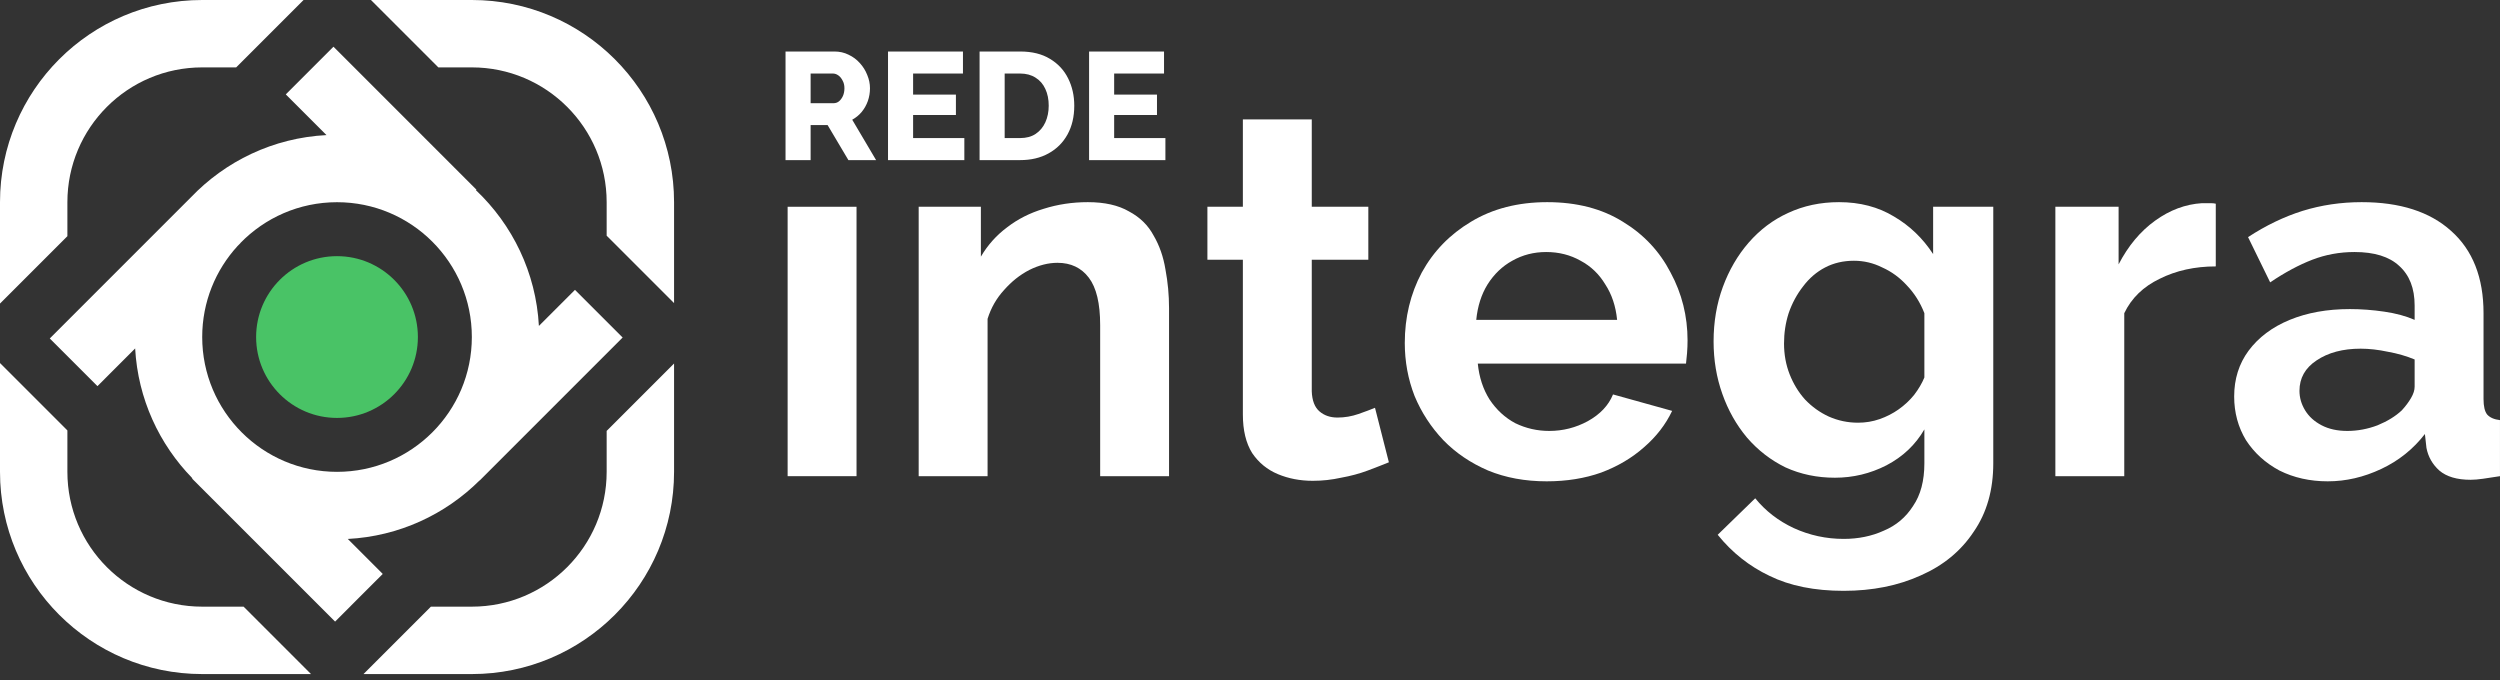
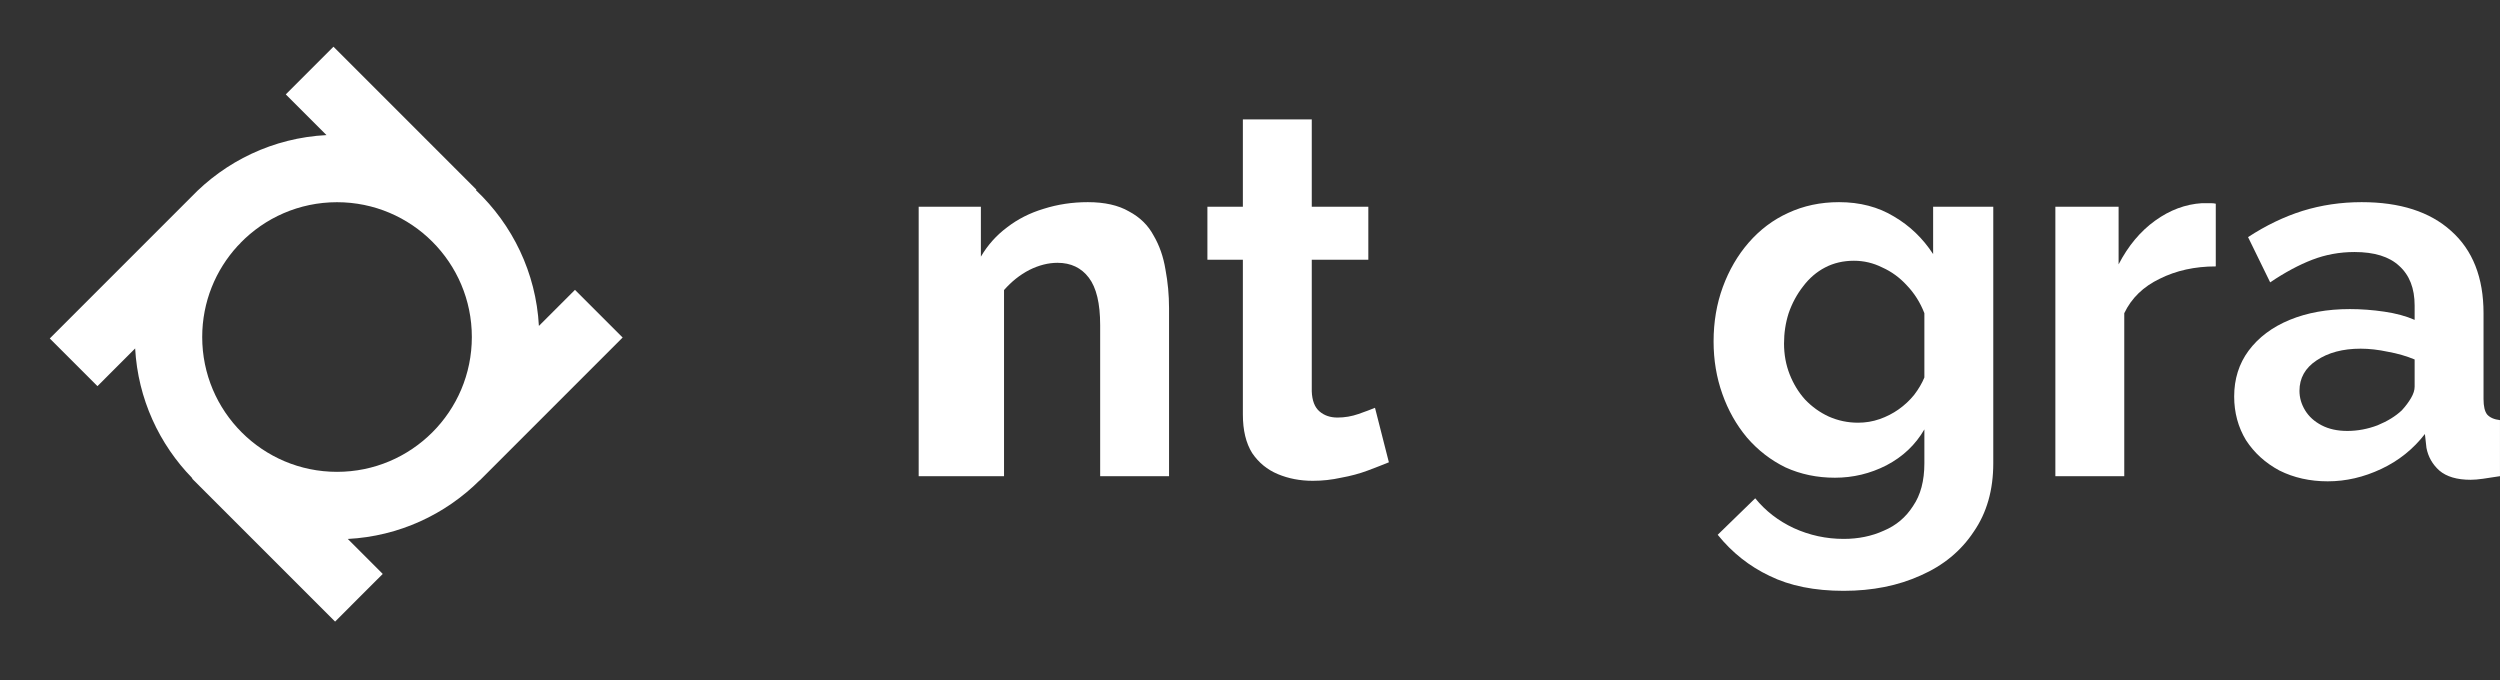
<svg xmlns="http://www.w3.org/2000/svg" width="136" height="37" viewBox="0 0 136 37" fill="none">
  <rect x="0" y="0" width="136" height="37" fill="#333333" stroke="none" />
-   <path d="M42.847 25.904V11.248H46.595V25.904H42.847Z" fill="white" />
-   <path d="M63.596 25.904H59.849V17.681C59.849 16.506 59.644 15.649 59.233 15.108C58.823 14.567 58.255 14.297 57.527 14.297C57.024 14.297 56.511 14.428 55.989 14.689C55.486 14.95 55.029 15.313 54.619 15.779C54.209 16.227 53.91 16.749 53.724 17.346V25.904H49.976V11.248H53.36V13.961C53.733 13.328 54.209 12.796 54.786 12.367C55.364 11.92 56.026 11.584 56.772 11.36C57.537 11.118 58.338 10.997 59.178 10.997C60.091 10.997 60.837 11.165 61.415 11.5C62.012 11.817 62.459 12.255 62.757 12.815C63.074 13.355 63.289 13.971 63.401 14.661C63.531 15.351 63.596 16.05 63.596 16.758V25.904Z" fill="white" />
+   <path d="M63.596 25.904H59.849V17.681C59.849 16.506 59.644 15.649 59.233 15.108C58.823 14.567 58.255 14.297 57.527 14.297C57.024 14.297 56.511 14.428 55.989 14.689C55.486 14.95 55.029 15.313 54.619 15.779V25.904H49.976V11.248H53.36V13.961C53.733 13.328 54.209 12.796 54.786 12.367C55.364 11.92 56.026 11.584 56.772 11.36C57.537 11.118 58.338 10.997 59.178 10.997C60.091 10.997 60.837 11.165 61.415 11.5C62.012 11.817 62.459 12.255 62.757 12.815C63.074 13.355 63.289 13.971 63.401 14.661C63.531 15.351 63.596 16.05 63.596 16.758V25.904Z" fill="white" />
  <path d="M75.555 25.149C75.238 25.279 74.856 25.428 74.409 25.596C73.961 25.764 73.476 25.895 72.954 25.988C72.451 26.1 71.938 26.156 71.416 26.156C70.726 26.156 70.092 26.034 69.514 25.792C68.936 25.55 68.47 25.167 68.116 24.645C67.78 24.105 67.612 23.405 67.612 22.548V14.129H65.683V11.248H67.612V6.494H71.36V11.248H74.437V14.129H71.36V21.289C71.379 21.793 71.519 22.156 71.78 22.38C72.041 22.604 72.367 22.715 72.758 22.715C73.15 22.715 73.532 22.65 73.905 22.52C74.278 22.389 74.576 22.277 74.8 22.184L75.555 25.149Z" fill="white" />
-   <path d="M84.14 26.184C82.965 26.184 81.902 25.988 80.951 25.596C80 25.186 79.189 24.636 78.518 23.946C77.847 23.238 77.325 22.436 76.952 21.541C76.597 20.627 76.42 19.667 76.42 18.66C76.42 17.262 76.728 15.985 77.343 14.828C77.977 13.672 78.872 12.749 80.028 12.06C81.203 11.351 82.583 10.997 84.168 10.997C85.771 10.997 87.142 11.351 88.279 12.06C89.416 12.749 90.283 13.672 90.88 14.828C91.495 15.966 91.803 17.196 91.803 18.52C91.803 18.744 91.794 18.977 91.775 19.22C91.756 19.443 91.738 19.63 91.719 19.779H80.392C80.466 20.525 80.681 21.177 81.035 21.737C81.408 22.296 81.874 22.725 82.434 23.023C83.012 23.303 83.627 23.443 84.279 23.443C85.025 23.443 85.725 23.265 86.377 22.911C87.048 22.538 87.505 22.054 87.748 21.457L90.964 22.352C90.61 23.098 90.097 23.76 89.426 24.338C88.773 24.916 87.999 25.372 87.104 25.708C86.209 26.025 85.221 26.184 84.14 26.184ZM80.308 17.401H87.971C87.897 16.656 87.682 16.012 87.328 15.472C86.992 14.912 86.545 14.483 85.986 14.185C85.426 13.868 84.802 13.71 84.112 13.71C83.44 13.71 82.825 13.868 82.266 14.185C81.725 14.483 81.278 14.912 80.923 15.472C80.588 16.012 80.382 16.656 80.308 17.401Z" fill="white" />
  <path d="M99.82 25.988C98.85 25.988 97.955 25.801 97.135 25.428C96.333 25.037 95.634 24.496 95.037 23.806C94.459 23.116 94.011 22.324 93.695 21.429C93.377 20.534 93.219 19.583 93.219 18.576C93.219 17.513 93.387 16.525 93.722 15.612C94.058 14.698 94.524 13.896 95.121 13.206C95.736 12.498 96.454 11.957 97.274 11.584C98.114 11.193 99.036 10.997 100.043 10.997C101.181 10.997 102.178 11.258 103.036 11.78C103.894 12.283 104.602 12.964 105.162 13.822V11.248H108.434V25.205C108.434 26.659 108.08 27.899 107.371 28.924C106.681 29.969 105.721 30.761 104.49 31.302C103.26 31.861 101.861 32.141 100.295 32.141C98.71 32.141 97.368 31.87 96.268 31.33C95.168 30.808 94.226 30.062 93.443 29.092L95.484 27.107C96.044 27.796 96.743 28.337 97.582 28.729C98.44 29.12 99.344 29.316 100.295 29.316C101.097 29.316 101.824 29.167 102.477 28.869C103.148 28.589 103.679 28.141 104.071 27.526C104.481 26.929 104.686 26.156 104.686 25.205V23.359C104.201 24.198 103.511 24.85 102.616 25.317C101.74 25.764 100.808 25.988 99.82 25.988ZM101.078 22.995C101.488 22.995 101.88 22.93 102.253 22.799C102.626 22.669 102.971 22.492 103.288 22.268C103.605 22.044 103.884 21.783 104.127 21.485C104.369 21.168 104.556 20.851 104.686 20.534V17.038C104.462 16.46 104.145 15.957 103.735 15.528C103.344 15.099 102.896 14.773 102.393 14.549C101.908 14.306 101.395 14.185 100.854 14.185C100.276 14.185 99.754 14.306 99.288 14.549C98.822 14.791 98.421 15.136 98.085 15.584C97.75 16.012 97.489 16.497 97.302 17.038C97.135 17.56 97.051 18.11 97.051 18.688C97.051 19.285 97.153 19.844 97.358 20.366C97.564 20.888 97.843 21.345 98.197 21.737C98.57 22.128 98.999 22.436 99.484 22.66C99.987 22.883 100.519 22.995 101.078 22.995Z" fill="white" />
  <path d="M120.538 14.493C119.401 14.493 118.385 14.717 117.49 15.164C116.595 15.593 115.951 16.218 115.56 17.038V25.904H111.812V11.248H115.252V14.381C115.774 13.374 116.436 12.582 117.238 12.004C118.04 11.426 118.888 11.109 119.783 11.053C119.988 11.053 120.147 11.053 120.258 11.053C120.37 11.053 120.464 11.062 120.538 11.081V14.493Z" fill="white" />
  <path d="M121.539 21.569C121.539 20.618 121.8 19.788 122.322 19.08C122.863 18.352 123.609 17.793 124.56 17.401C125.511 17.01 126.601 16.814 127.832 16.814C128.447 16.814 129.072 16.861 129.706 16.954C130.34 17.047 130.89 17.196 131.356 17.401V16.618C131.356 15.686 131.076 14.968 130.517 14.465C129.976 13.961 129.165 13.71 128.084 13.71C127.282 13.71 126.517 13.85 125.79 14.129C125.063 14.409 124.299 14.819 123.497 15.36L122.294 12.899C123.264 12.265 124.252 11.789 125.259 11.472C126.284 11.155 127.357 10.997 128.475 10.997C130.564 10.997 132.186 11.519 133.342 12.563C134.516 13.607 135.104 15.099 135.104 17.038V21.709C135.104 22.1 135.169 22.38 135.3 22.548C135.449 22.715 135.682 22.818 135.999 22.855V25.904C135.663 25.96 135.355 26.006 135.076 26.044C134.815 26.081 134.591 26.1 134.405 26.1C133.659 26.1 133.09 25.932 132.698 25.596C132.326 25.261 132.092 24.85 131.999 24.366L131.915 23.61C131.281 24.431 130.489 25.065 129.538 25.512C128.587 25.96 127.618 26.184 126.629 26.184C125.66 26.184 124.783 25.988 124 25.596C123.236 25.186 122.63 24.636 122.182 23.946C121.754 23.238 121.539 22.445 121.539 21.569ZM130.657 22.324C130.862 22.1 131.03 21.877 131.16 21.653C131.291 21.429 131.356 21.224 131.356 21.037V19.555C130.908 19.369 130.424 19.229 129.902 19.136C129.38 19.024 128.885 18.968 128.419 18.968C127.45 18.968 126.648 19.182 126.014 19.611C125.399 20.021 125.091 20.571 125.091 21.261C125.091 21.634 125.194 21.988 125.399 22.324C125.604 22.66 125.902 22.93 126.294 23.135C126.685 23.34 127.151 23.443 127.692 23.443C128.252 23.443 128.802 23.34 129.342 23.135C129.883 22.911 130.321 22.641 130.657 22.324Z" fill="white" />
-   <path d="M3.666 23.416V25.668C3.666 29.718 6.95 33.002 11 33.002H13.252L16.919 36.669H11C4.925 36.669 7.13487e-05 31.743 0 25.668V19.75L3.666 23.416ZM36.669 25.668C36.669 31.743 31.743 36.669 25.668 36.669H19.774L23.441 33.002H25.668C29.718 33.002 33.002 29.718 33.002 25.668V23.441L36.669 19.774V25.668ZM33.126 18.131L33.002 18.255V18.007L33.126 18.131ZM3.666 18.23L3.567 18.131L3.666 18.032V18.23ZM12.848 3.666H11C6.95 3.666 3.666 6.95 3.666 11V12.848L0 16.514V11C0 4.925 4.925 0 11 0H16.514L12.848 3.666ZM25.668 0C31.743 7.2722e-05 36.669 4.925 36.669 11V16.489L33.002 12.822V11C33.002 6.95 29.718 3.666 25.668 3.666H23.846L20.18 0H25.668ZM18.661 3.666H18.032L18.347 3.352L18.661 3.666Z" fill="white" />
  <path d="M25.919 10.32L25.892 10.347C27.873 12.222 29.159 14.825 29.316 17.73L31.279 15.768L32.575 17.064L33.872 18.361L26.094 26.14L26.089 26.135C24.229 27.984 21.712 29.173 18.919 29.319L20.821 31.222L19.524 32.518L18.229 33.815L10.449 26.036L10.466 26.019C8.664 24.174 7.504 21.7 7.352 18.955L5.302 21.006L4.005 19.709L2.708 18.413L10.373 10.747C12.254 8.775 14.857 7.498 17.761 7.349L15.547 5.135L18.141 2.541L25.919 10.32ZM18.334 11C16.272 11 14.408 11.852 13.075 13.223L13.08 13.227L12.924 13.383C11.729 14.688 11 16.426 11 18.334C11 22.384 14.284 25.668 18.334 25.668C22.384 25.668 25.668 22.384 25.668 18.334C25.668 14.284 22.384 11 18.334 11Z" fill="white" />
-   <path d="M18.333 22.735C20.763 22.735 22.733 20.765 22.733 18.335C22.733 15.905 20.763 13.935 18.333 13.935C15.903 13.935 13.933 15.905 13.933 18.335C13.933 20.765 15.903 22.735 18.333 22.735Z" fill="#49C366" />
-   <path d="M42.733 8.71V2.802H45.396C45.674 2.802 45.929 2.86 46.162 2.976C46.4 3.087 46.605 3.24 46.778 3.434C46.95 3.623 47.083 3.836 47.177 4.075C47.277 4.313 47.327 4.555 47.327 4.799C47.327 5.043 47.288 5.276 47.21 5.498C47.133 5.714 47.022 5.911 46.877 6.089C46.733 6.261 46.561 6.402 46.361 6.513L47.66 8.71H46.153L45.022 6.804H44.098V8.71H42.733ZM44.098 5.614H45.346C45.457 5.614 45.554 5.581 45.638 5.514C45.726 5.442 45.798 5.345 45.854 5.223C45.909 5.101 45.937 4.96 45.937 4.799C45.937 4.638 45.904 4.499 45.837 4.383C45.776 4.261 45.699 4.166 45.604 4.1C45.51 4.033 45.41 4 45.305 4H44.098V5.614ZM52.46 7.511V8.71H48.308V2.802H52.385V4H49.673V5.148H52.002V6.255H49.673V7.511H52.46ZM53.289 8.71V2.802H55.494C56.143 2.802 56.684 2.935 57.117 3.201C57.555 3.462 57.885 3.817 58.107 4.266C58.329 4.71 58.44 5.204 58.44 5.747C58.44 6.347 58.318 6.868 58.074 7.312C57.83 7.756 57.486 8.1 57.042 8.344C56.604 8.588 56.088 8.71 55.494 8.71H53.289ZM57.05 5.747C57.05 5.403 56.989 5.101 56.867 4.84C56.745 4.574 56.568 4.369 56.335 4.225C56.102 4.075 55.822 4 55.494 4H54.654V7.511H55.494C55.827 7.511 56.107 7.437 56.335 7.287C56.568 7.131 56.745 6.921 56.867 6.654C56.989 6.383 57.05 6.08 57.05 5.747ZM63.398 7.511V8.71H59.246V2.802H63.323V4H60.61V5.148H62.94V6.255H60.61V7.511H63.398Z" fill="white" />
</svg>